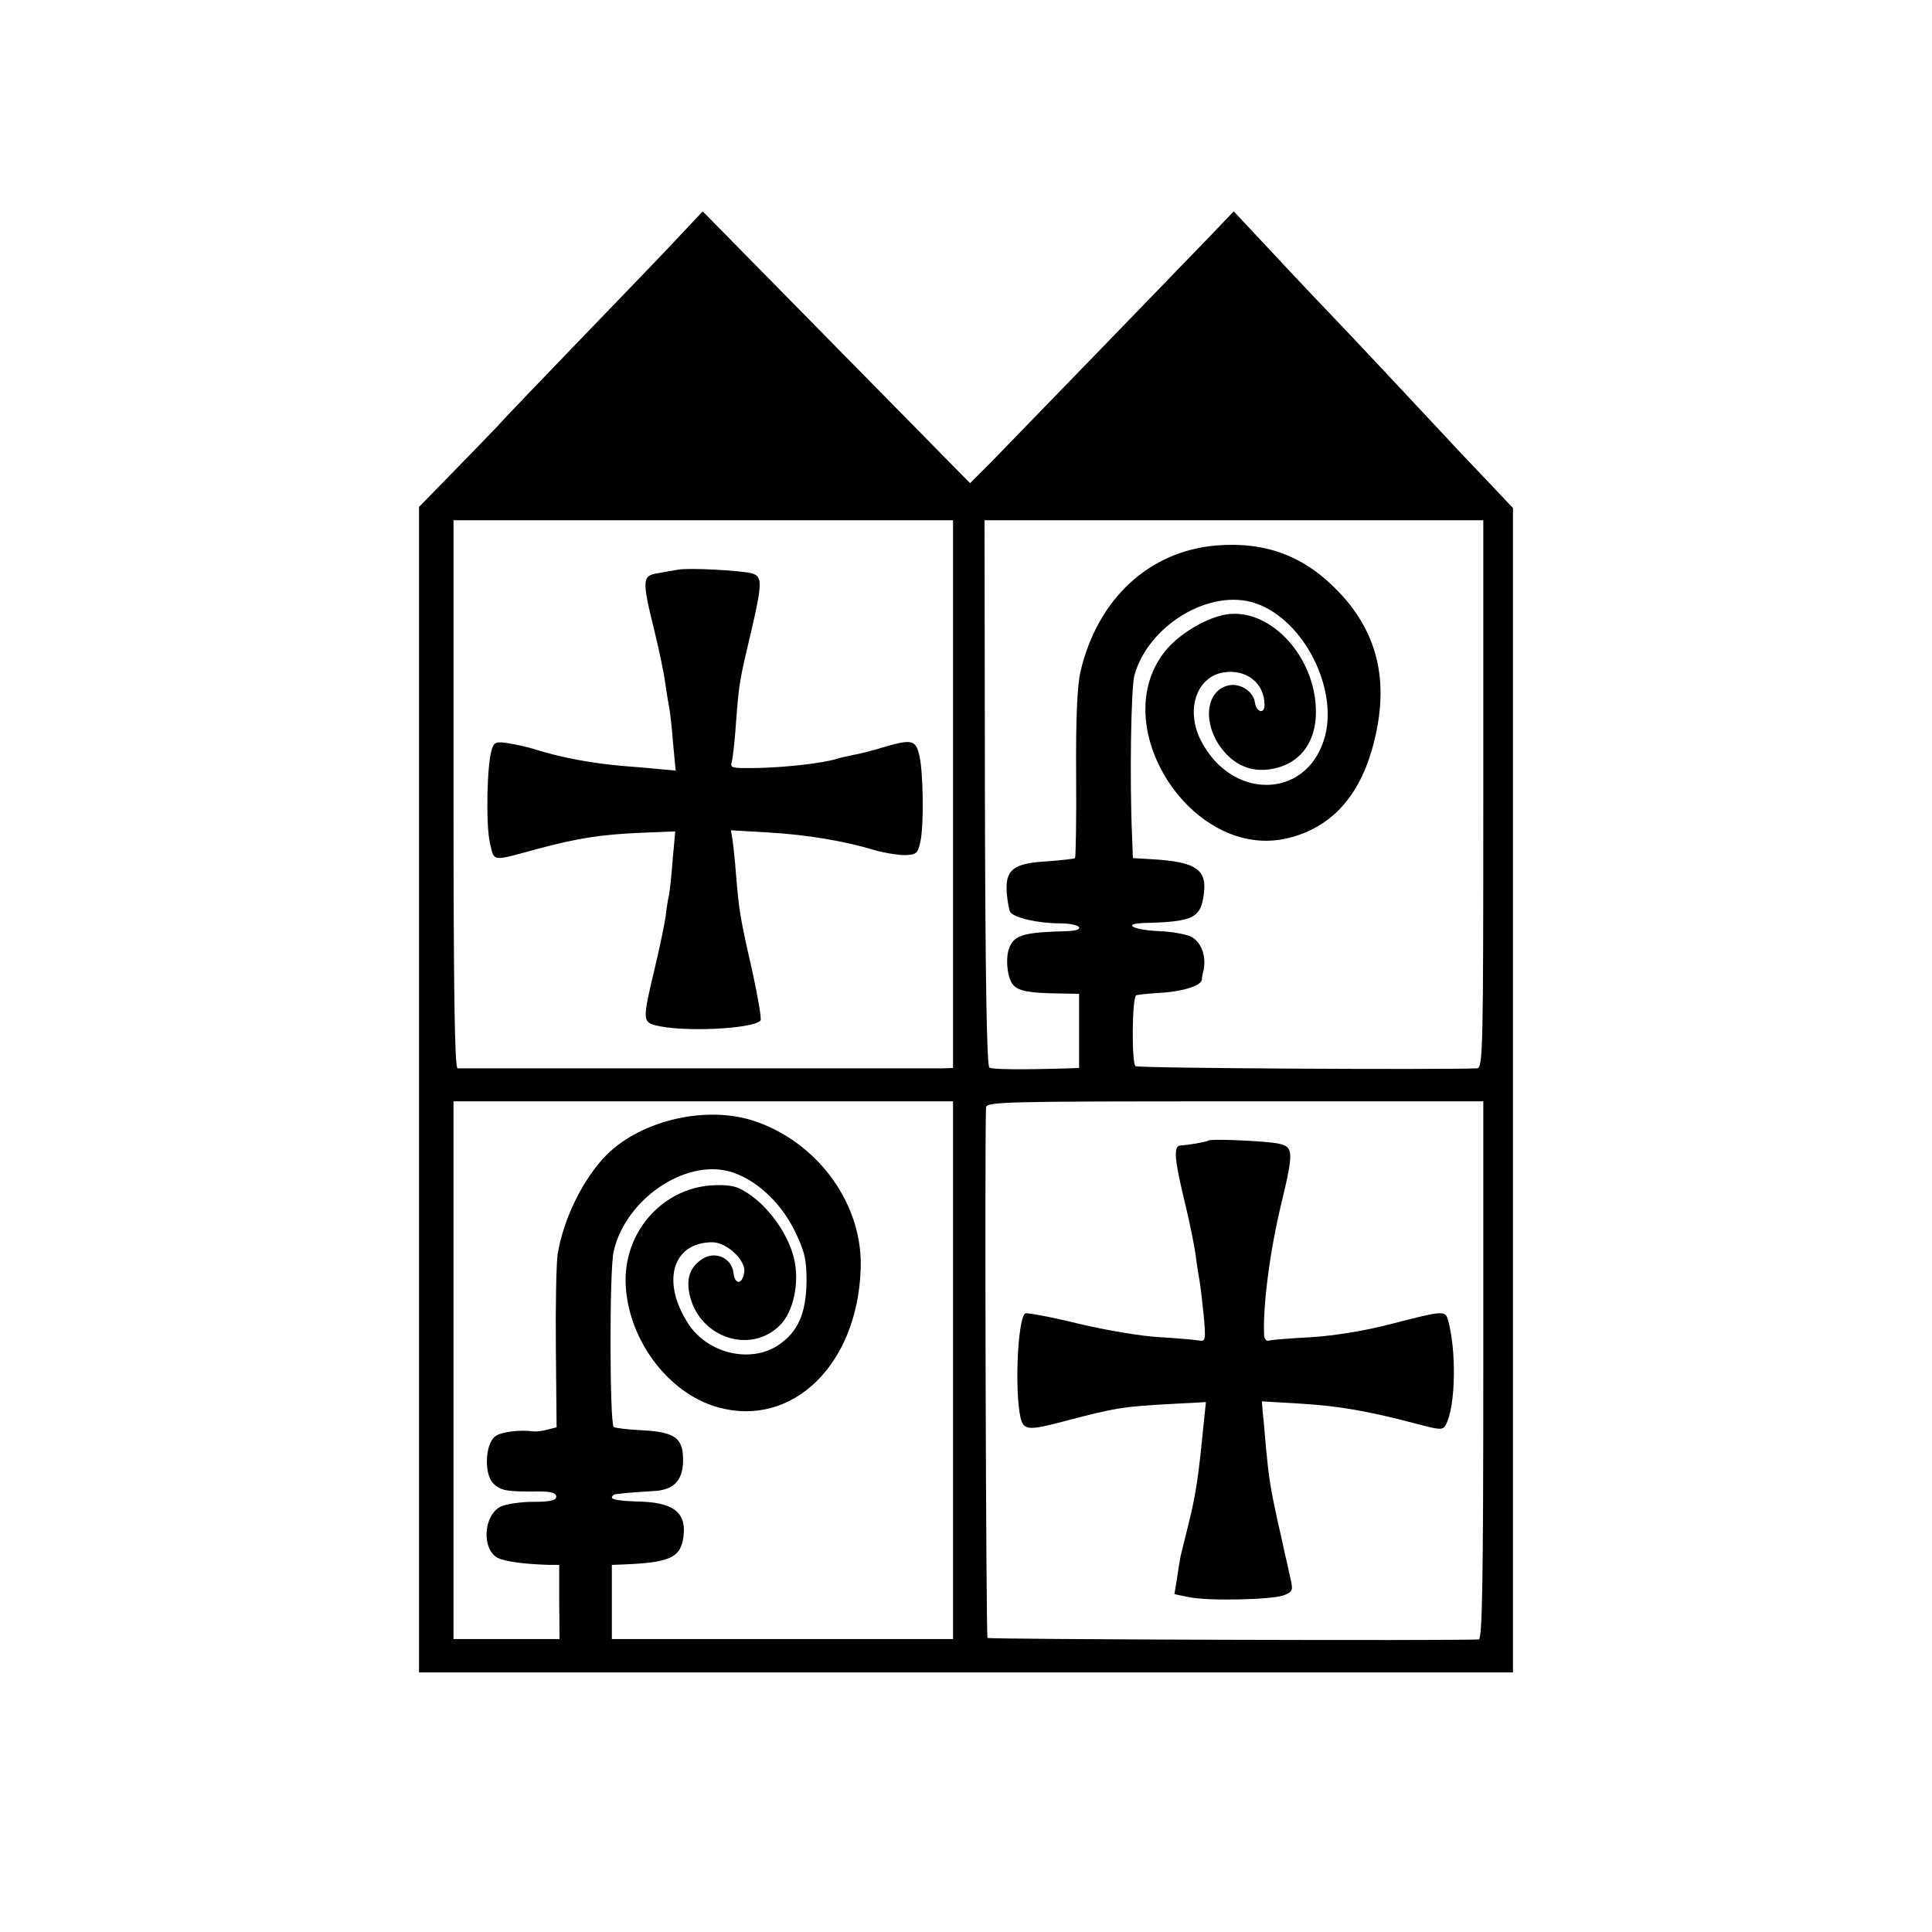
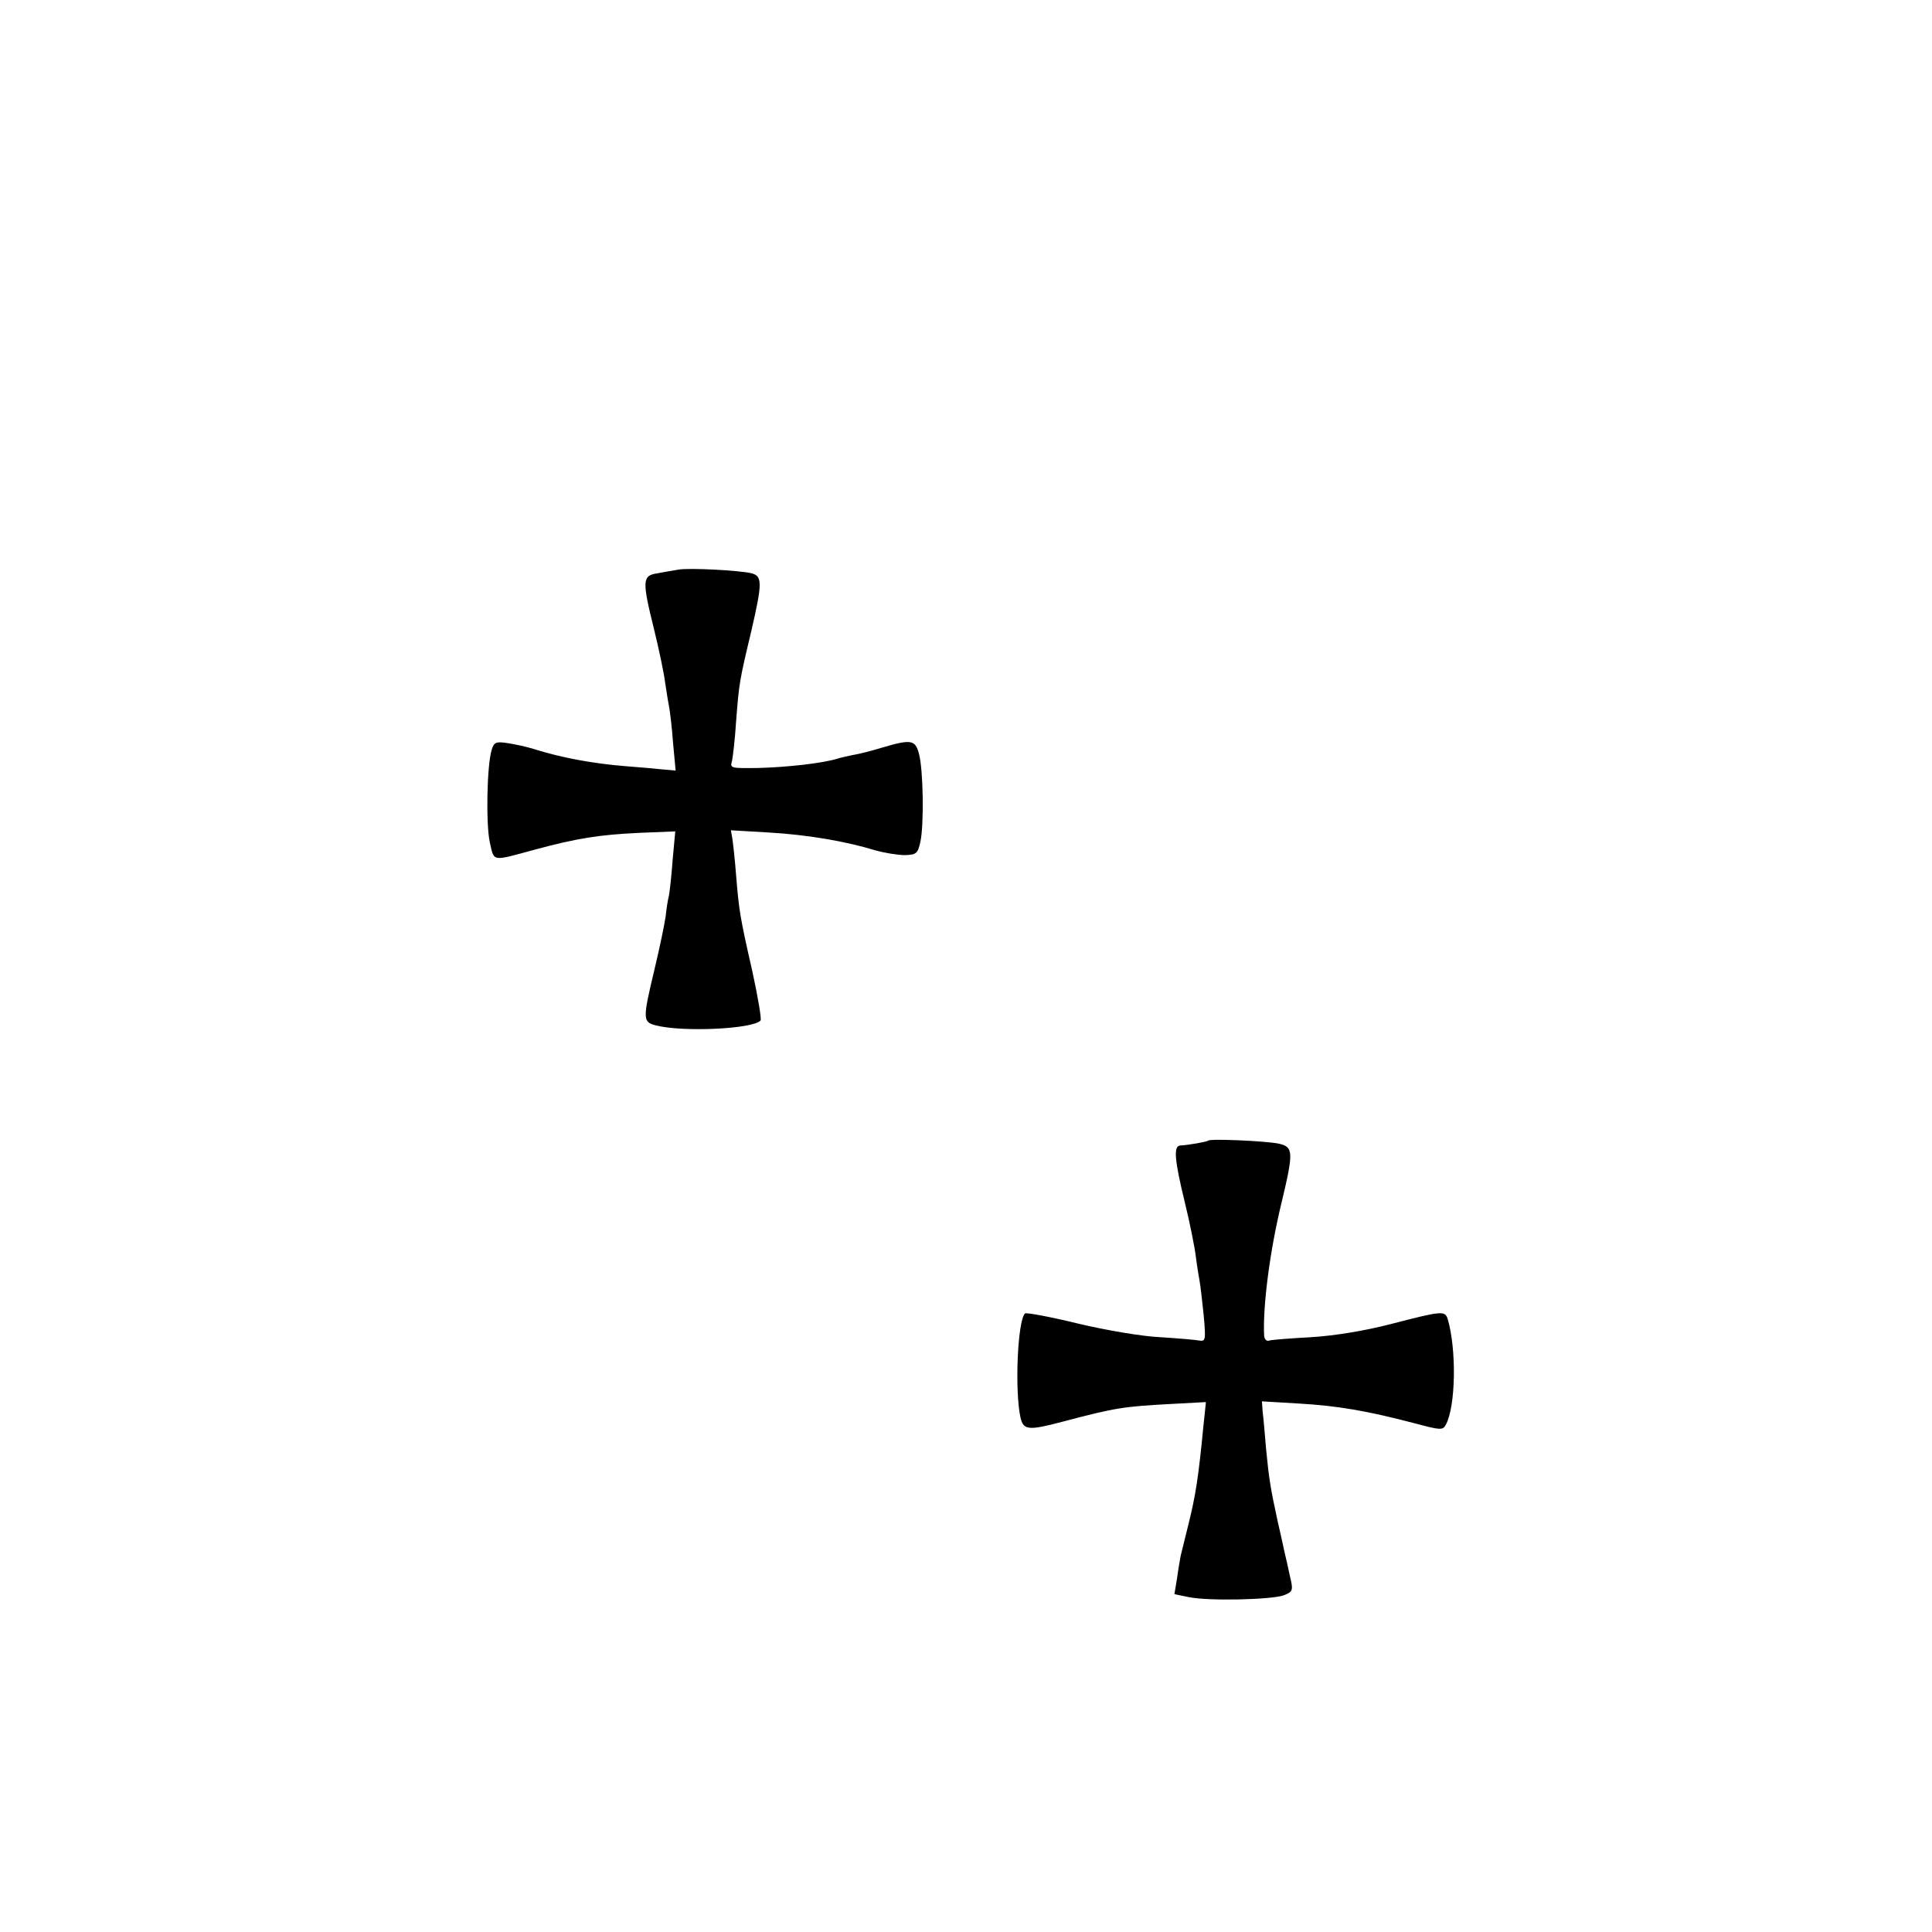
<svg xmlns="http://www.w3.org/2000/svg" version="1.0" width="521pt" height="521pt" viewBox="0 0 521 521" preserveAspectRatio="xMidYMid meet">
  <g transform="translate(0,521) scale(0.1,-0.1)" fill="#000000" stroke="none">
-     <path d="M1831 4572 c-34 -37 -149 -156 -255 -266 -105 -109 -211 -219 -234 -245 -24 -25 -82 -85 -128 -132 l-84 -86 0 -1572 0 -1571 1475 0 1475 0 0 1570 0 1570 -69 73 c-37 39 -84 88 -102 108 -95 102 -278 297 -309 329 -19 20 -89 93 -154 163 l-119 127 -66 -69 c-77 -80 -511 -528 -590 -609 l-55 -55 -360 366 -361 367 -64 -68z m739 -1504 l0 -738 -27 -1 c-36 0 -1295 0 -1309 0 -8 1 -11 213 -11 739 l0 739 673 0 674 0 0 -739z m1430 0 c0 -696 -1 -738 -17 -739 -95 -4 -916 0 -921 6 -11 11 -9 187 2 191 6 2 38 5 71 7 57 4 104 19 106 35 0 4 2 16 5 27 7 38 -7 75 -34 89 -15 7 -54 14 -87 15 -69 3 -101 20 -39 22 127 3 150 13 159 69 13 75 -17 96 -140 103 l-50 3 -2 55 c-7 156 -3 402 6 437 37 136 205 237 327 195 131 -44 227 -236 184 -369 -51 -160 -249 -161 -331 -2 -42 81 -14 170 57 184 63 12 114 -27 114 -87 0 -26 -22 -20 -26 7 -4 29 -39 52 -69 46 -59 -11 -73 -90 -29 -159 34 -51 80 -75 135 -68 86 11 134 77 127 174 -10 142 -129 262 -241 244 -51 -8 -122 -49 -160 -93 -172 -201 67 -574 327 -510 111 27 187 106 225 236 50 173 22 311 -88 427 -92 97 -197 137 -331 126 -181 -15 -320 -144 -366 -339 -9 -37 -13 -126 -12 -278 1 -122 -1 -224 -3 -226 -2 -2 -37 -6 -78 -9 -89 -5 -111 -23 -106 -86 2 -22 6 -45 9 -50 10 -16 75 -31 134 -31 56 0 74 -19 20 -21 -115 -3 -141 -10 -155 -42 -13 -27 -7 -87 10 -104 15 -16 46 -21 120 -22 l57 -1 0 -100 0 -100 -27 -1 c-131 -4 -207 -3 -215 2 -7 5 -11 245 -12 741 l-1 735 673 0 672 0 0 -739z m-1430 -1553 l0 -725 -460 0 -460 0 0 100 0 100 28 1 c128 5 157 18 165 74 9 68 -28 95 -129 96 -35 1 -64 5 -64 10 0 5 6 10 13 10 32 4 65 6 98 8 54 2 80 27 81 80 1 63 -20 79 -110 84 -40 2 -74 6 -77 9 -11 11 -12 425 0 474 32 139 190 248 312 215 68 -19 136 -80 175 -158 28 -58 33 -78 33 -138 -1 -87 -23 -137 -77 -173 -75 -49 -189 -22 -241 57 -75 114 -44 221 64 221 39 0 91 -49 86 -81 -5 -33 -25 -35 -29 -2 -4 40 -49 61 -84 38 -34 -22 -45 -54 -33 -102 29 -112 164 -155 242 -77 37 36 54 117 38 181 -15 62 -62 130 -114 168 -35 25 -51 30 -97 29 -136 -3 -244 -118 -243 -258 2 -152 112 -303 249 -341 200 -56 376 114 385 372 7 172 -111 338 -281 398 -130 46 -308 6 -404 -89 -63 -64 -116 -171 -132 -267 -4 -24 -6 -140 -5 -256 l2 -212 -24 -6 c-14 -4 -31 -6 -38 -5 -36 5 -87 -1 -103 -13 -28 -20 -31 -102 -6 -127 20 -20 36 -23 123 -22 34 0 47 -4 47 -14 0 -10 -16 -14 -62 -14 -35 0 -74 -6 -88 -13 -46 -23 -52 -114 -8 -138 19 -10 72 -17 139 -19 l27 0 0 -100 1 -100 -143 0 -143 0 0 725 0 725 673 0 674 0 0 -725z m1430 0 c0 -573 -3 -725 -12 -726 -67 -4 -1320 0 -1325 4 -4 5 -8 1331 -4 1430 1 16 40 17 671 17 l670 0 0 -725z" />
    <path d="M1830 3674 c-14 -2 -40 -7 -57 -10 -41 -6 -42 -19 -9 -152 13 -53 27 -119 30 -145 4 -27 9 -57 11 -67 2 -11 7 -52 10 -93 l7 -75 -34 3 c-18 2 -64 6 -103 9 -85 7 -169 22 -245 46 -19 6 -51 13 -71 16 -32 5 -37 2 -43 -18 -13 -41 -16 -201 -5 -250 12 -53 4 -51 122 -19 115 31 175 40 280 45 l98 4 -7 -76 c-3 -43 -8 -86 -10 -97 -3 -11 -7 -37 -9 -57 -3 -20 -16 -84 -30 -142 -32 -134 -32 -142 3 -151 72 -19 263 -10 283 13 3 4 -7 63 -22 132 -34 149 -36 164 -44 260 -3 41 -8 85 -10 98 l-4 23 102 -6 c105 -6 209 -24 287 -48 25 -7 61 -13 80 -13 31 1 35 4 42 36 10 45 8 195 -4 238 -10 37 -21 39 -99 16 -29 -9 -65 -18 -79 -20 -14 -3 -33 -7 -42 -10 -39 -12 -134 -23 -213 -25 -74 -1 -77 -1 -71 19 2 9 8 57 11 106 8 104 9 110 41 244 30 130 30 148 1 156 -33 8 -168 15 -197 10z" />
    <path d="M3258 2134 c-3 -3 -53 -12 -75 -13 -19 -1 -16 -38 12 -153 14 -57 27 -123 30 -148 3 -25 8 -54 10 -65 2 -11 7 -52 11 -92 6 -66 5 -71 -12 -68 -11 2 -58 6 -105 9 -48 2 -148 19 -223 37 -74 18 -138 30 -142 27 -20 -20 -28 -209 -12 -281 8 -34 22 -35 113 -11 144 38 164 41 294 48 l93 5 -7 -67 c-13 -135 -21 -186 -40 -262 -9 -36 -18 -74 -21 -85 -2 -11 -7 -39 -10 -62 l-7 -42 39 -8 c54 -11 223 -7 256 5 25 10 26 13 16 54 -5 24 -11 50 -13 58 -2 8 -10 47 -19 85 -20 92 -24 117 -32 200 -3 38 -7 83 -9 98 l-2 28 101 -6 c102 -6 181 -19 314 -54 67 -18 73 -18 81 -3 27 50 29 204 5 285 -7 23 -16 22 -151 -13 -73 -19 -154 -32 -217 -36 -56 -3 -107 -7 -113 -9 -7 -3 -13 3 -14 13 -4 77 15 228 47 359 33 138 32 150 -8 159 -33 7 -185 14 -190 8z" />
  </g>
</svg>